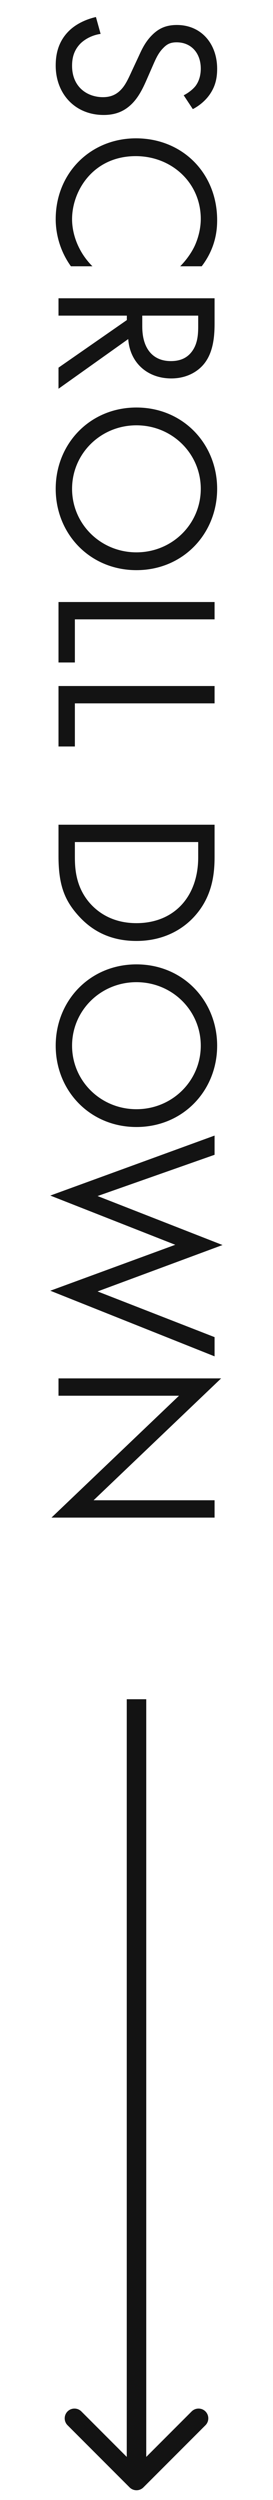
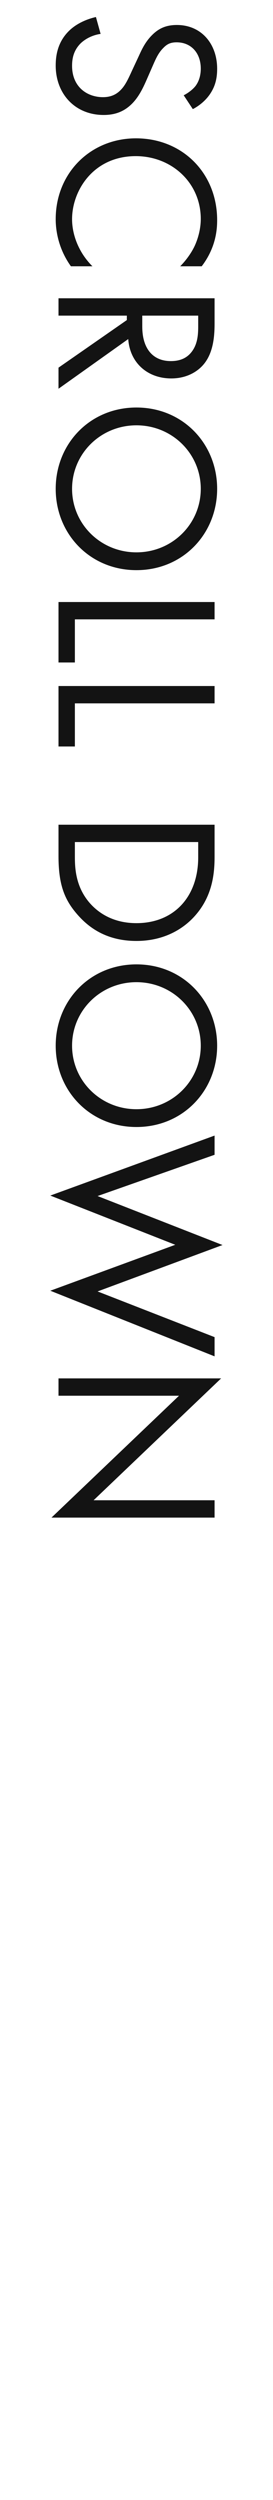
<svg xmlns="http://www.w3.org/2000/svg" width="14" height="128" viewBox="0 0 14 128" fill="none">
  <path d="M9.888 5.587L9.42 4.879C9.636 4.771 9.876 4.591 10.02 4.411C10.14 4.255 10.296 3.967 10.296 3.511C10.296 2.719 9.804 2.167 9.06 2.167C8.748 2.167 8.568 2.251 8.364 2.467C8.124 2.707 7.992 3.007 7.86 3.307L7.524 4.075C7.32 4.543 7.104 4.975 6.768 5.311C6.36 5.719 5.892 5.887 5.316 5.887C3.84 5.887 2.856 4.795 2.856 3.355C2.856 2.827 2.964 2.167 3.504 1.615C3.888 1.219 4.44 0.979 4.92 0.871L5.16 1.735C4.74 1.795 4.38 1.987 4.14 2.215C3.792 2.563 3.696 2.959 3.696 3.367C3.696 4.459 4.476 4.975 5.28 4.975C5.64 4.975 5.952 4.867 6.216 4.579C6.432 4.351 6.576 4.039 6.768 3.619L7.104 2.899C7.248 2.587 7.416 2.191 7.764 1.831C8.1 1.483 8.472 1.279 9.072 1.279C10.308 1.279 11.136 2.227 11.136 3.523C11.136 4.015 11.04 4.411 10.776 4.807C10.56 5.131 10.236 5.407 9.888 5.587ZM10.344 13.634H9.24C9.492 13.382 9.792 12.998 9.984 12.59C10.176 12.17 10.296 11.678 10.296 11.21C10.296 9.362 8.808 7.994 6.96 7.994C4.788 7.994 3.696 9.758 3.696 11.222C3.696 11.762 3.852 12.29 4.068 12.71C4.296 13.166 4.596 13.49 4.74 13.634H3.636C3 12.746 2.856 11.822 2.856 11.222C2.856 8.846 4.656 7.082 6.972 7.082C9.36 7.082 11.136 8.87 11.136 11.27C11.136 11.75 11.076 12.674 10.344 13.634ZM11.004 15.272V16.556C11.004 17.096 10.968 17.9 10.56 18.5C10.248 18.968 9.636 19.376 8.784 19.376C7.56 19.376 6.66 18.572 6.576 17.36L3 19.904V18.824L6.504 16.388V16.16H3V15.272H11.004ZM10.164 16.16H7.296V16.724C7.296 17.828 7.824 18.488 8.76 18.488C9.204 18.488 9.648 18.356 9.936 17.852C10.14 17.492 10.164 17.084 10.164 16.7V16.16ZM2.856 25.028C2.856 22.712 4.62 20.864 6.996 20.864C9.384 20.864 11.136 22.724 11.136 25.028C11.136 27.332 9.384 29.192 6.996 29.192C4.62 29.192 2.856 27.344 2.856 25.028ZM10.296 25.028C10.296 23.228 8.832 21.776 6.996 21.776C5.16 21.776 3.696 23.228 3.696 25.028C3.696 26.828 5.16 28.28 6.996 28.28C8.832 28.28 10.296 26.828 10.296 25.028ZM11.004 30.823V31.711H3.84V33.919H3V30.823H11.004ZM11.004 35.124V36.012H3.84V38.22H3V35.124H11.004ZM3 42.225H11.004V43.857C11.004 44.661 10.92 45.801 10.068 46.809C9.456 47.541 8.436 48.177 6.996 48.177C5.316 48.177 4.416 47.349 3.924 46.773C3.3 46.041 3 45.273 3 43.845L3 42.225ZM10.164 43.113H3.84L3.84 43.893C3.84 44.529 3.912 45.405 4.56 46.185C5.064 46.785 5.856 47.265 6.996 47.265C8.916 47.265 10.164 45.921 10.164 43.893V43.113ZM2.856 53.539C2.856 51.223 4.62 49.375 6.996 49.375C9.384 49.375 11.136 51.235 11.136 53.539C11.136 55.843 9.384 57.703 6.996 57.703C4.62 57.703 2.856 55.855 2.856 53.539ZM10.296 53.539C10.296 51.739 8.832 50.287 6.996 50.287C5.16 50.287 3.696 51.739 3.696 53.539C3.696 55.339 5.16 56.791 6.996 56.791C8.832 56.791 10.296 55.339 10.296 53.539ZM11.004 58.141V59.125L5.004 61.237L11.412 63.745L5.004 66.121L11.004 68.461V69.445L2.58 66.085L8.988 63.733L2.58 61.213L11.004 58.141ZM3 71.461V70.573H11.34L4.8 76.813H11.004V77.701H2.64L9.18 71.461H3Z" fill="#131313" />
-   <path d="M6.646 127.354C6.842 127.549 7.158 127.549 7.354 127.354L10.536 124.172C10.731 123.976 10.731 123.66 10.536 123.464C10.34 123.269 10.024 123.269 9.828 123.464L7 126.293L4.172 123.464C3.976 123.269 3.66 123.269 3.464 123.464C3.269 123.66 3.269 123.976 3.464 124.172L6.646 127.354ZM6.5 87L6.5 127L7.5 127L7.5 87L6.5 87Z" fill="#131313" />
</svg>